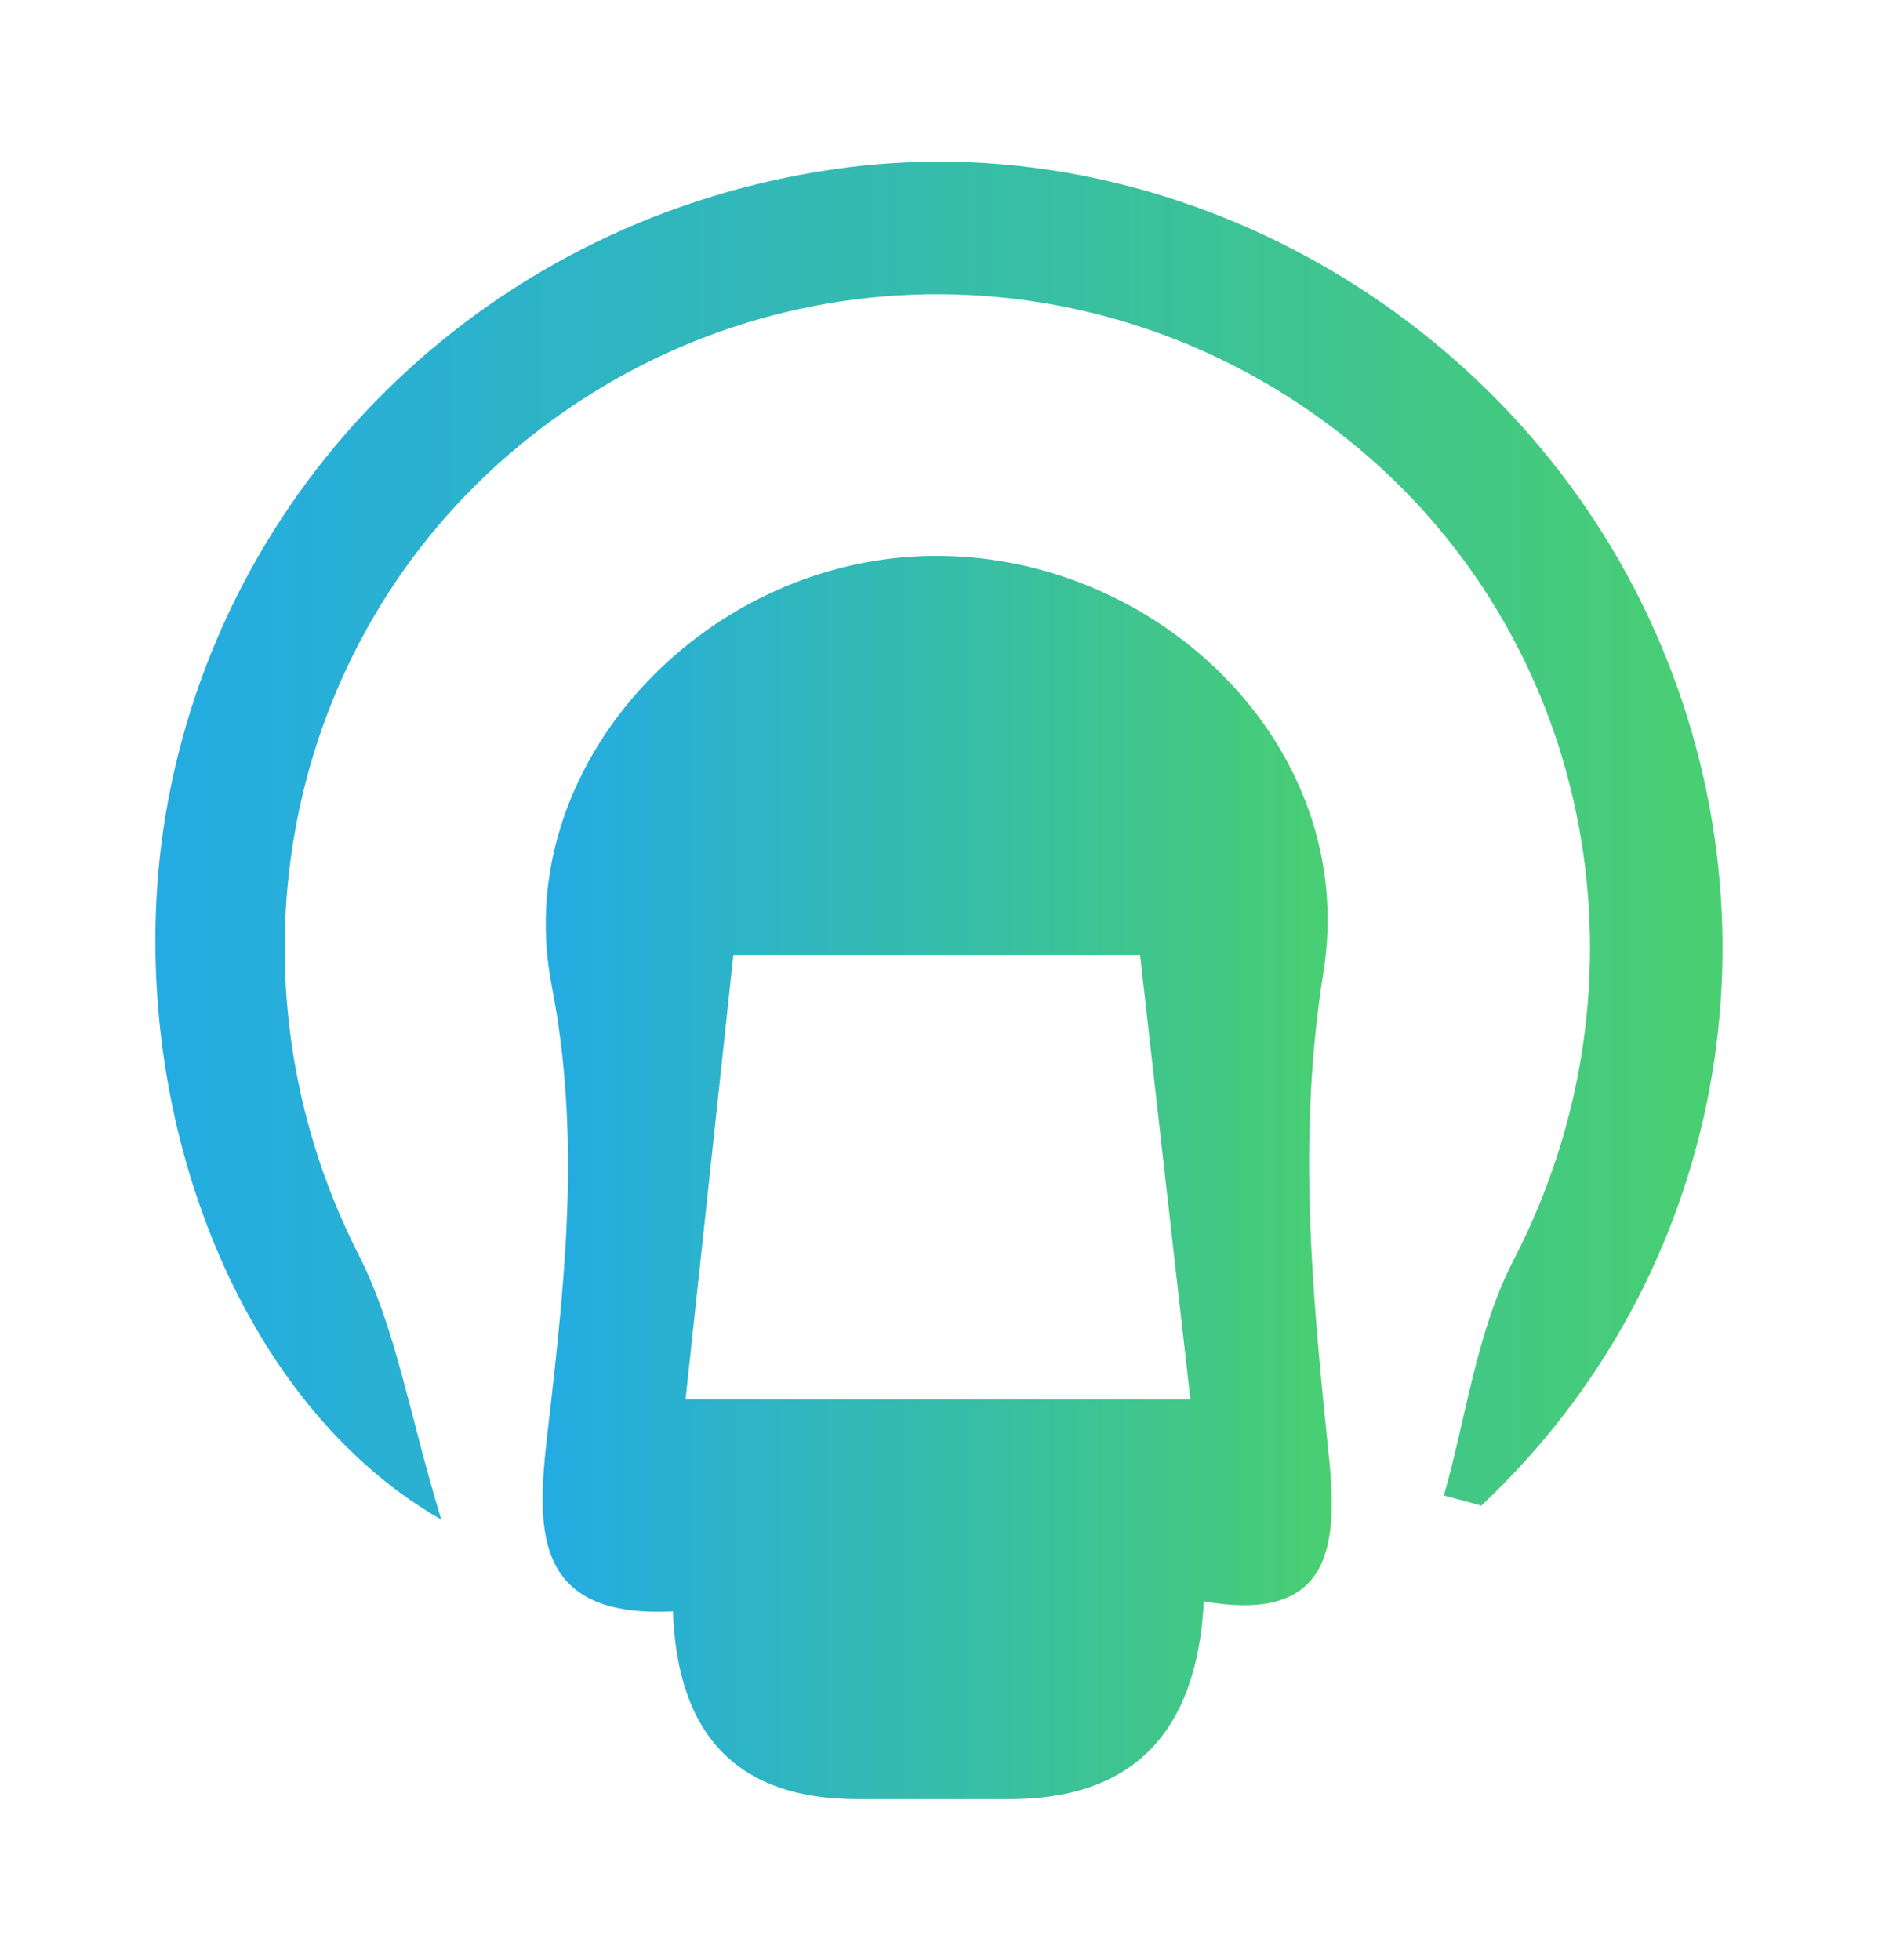
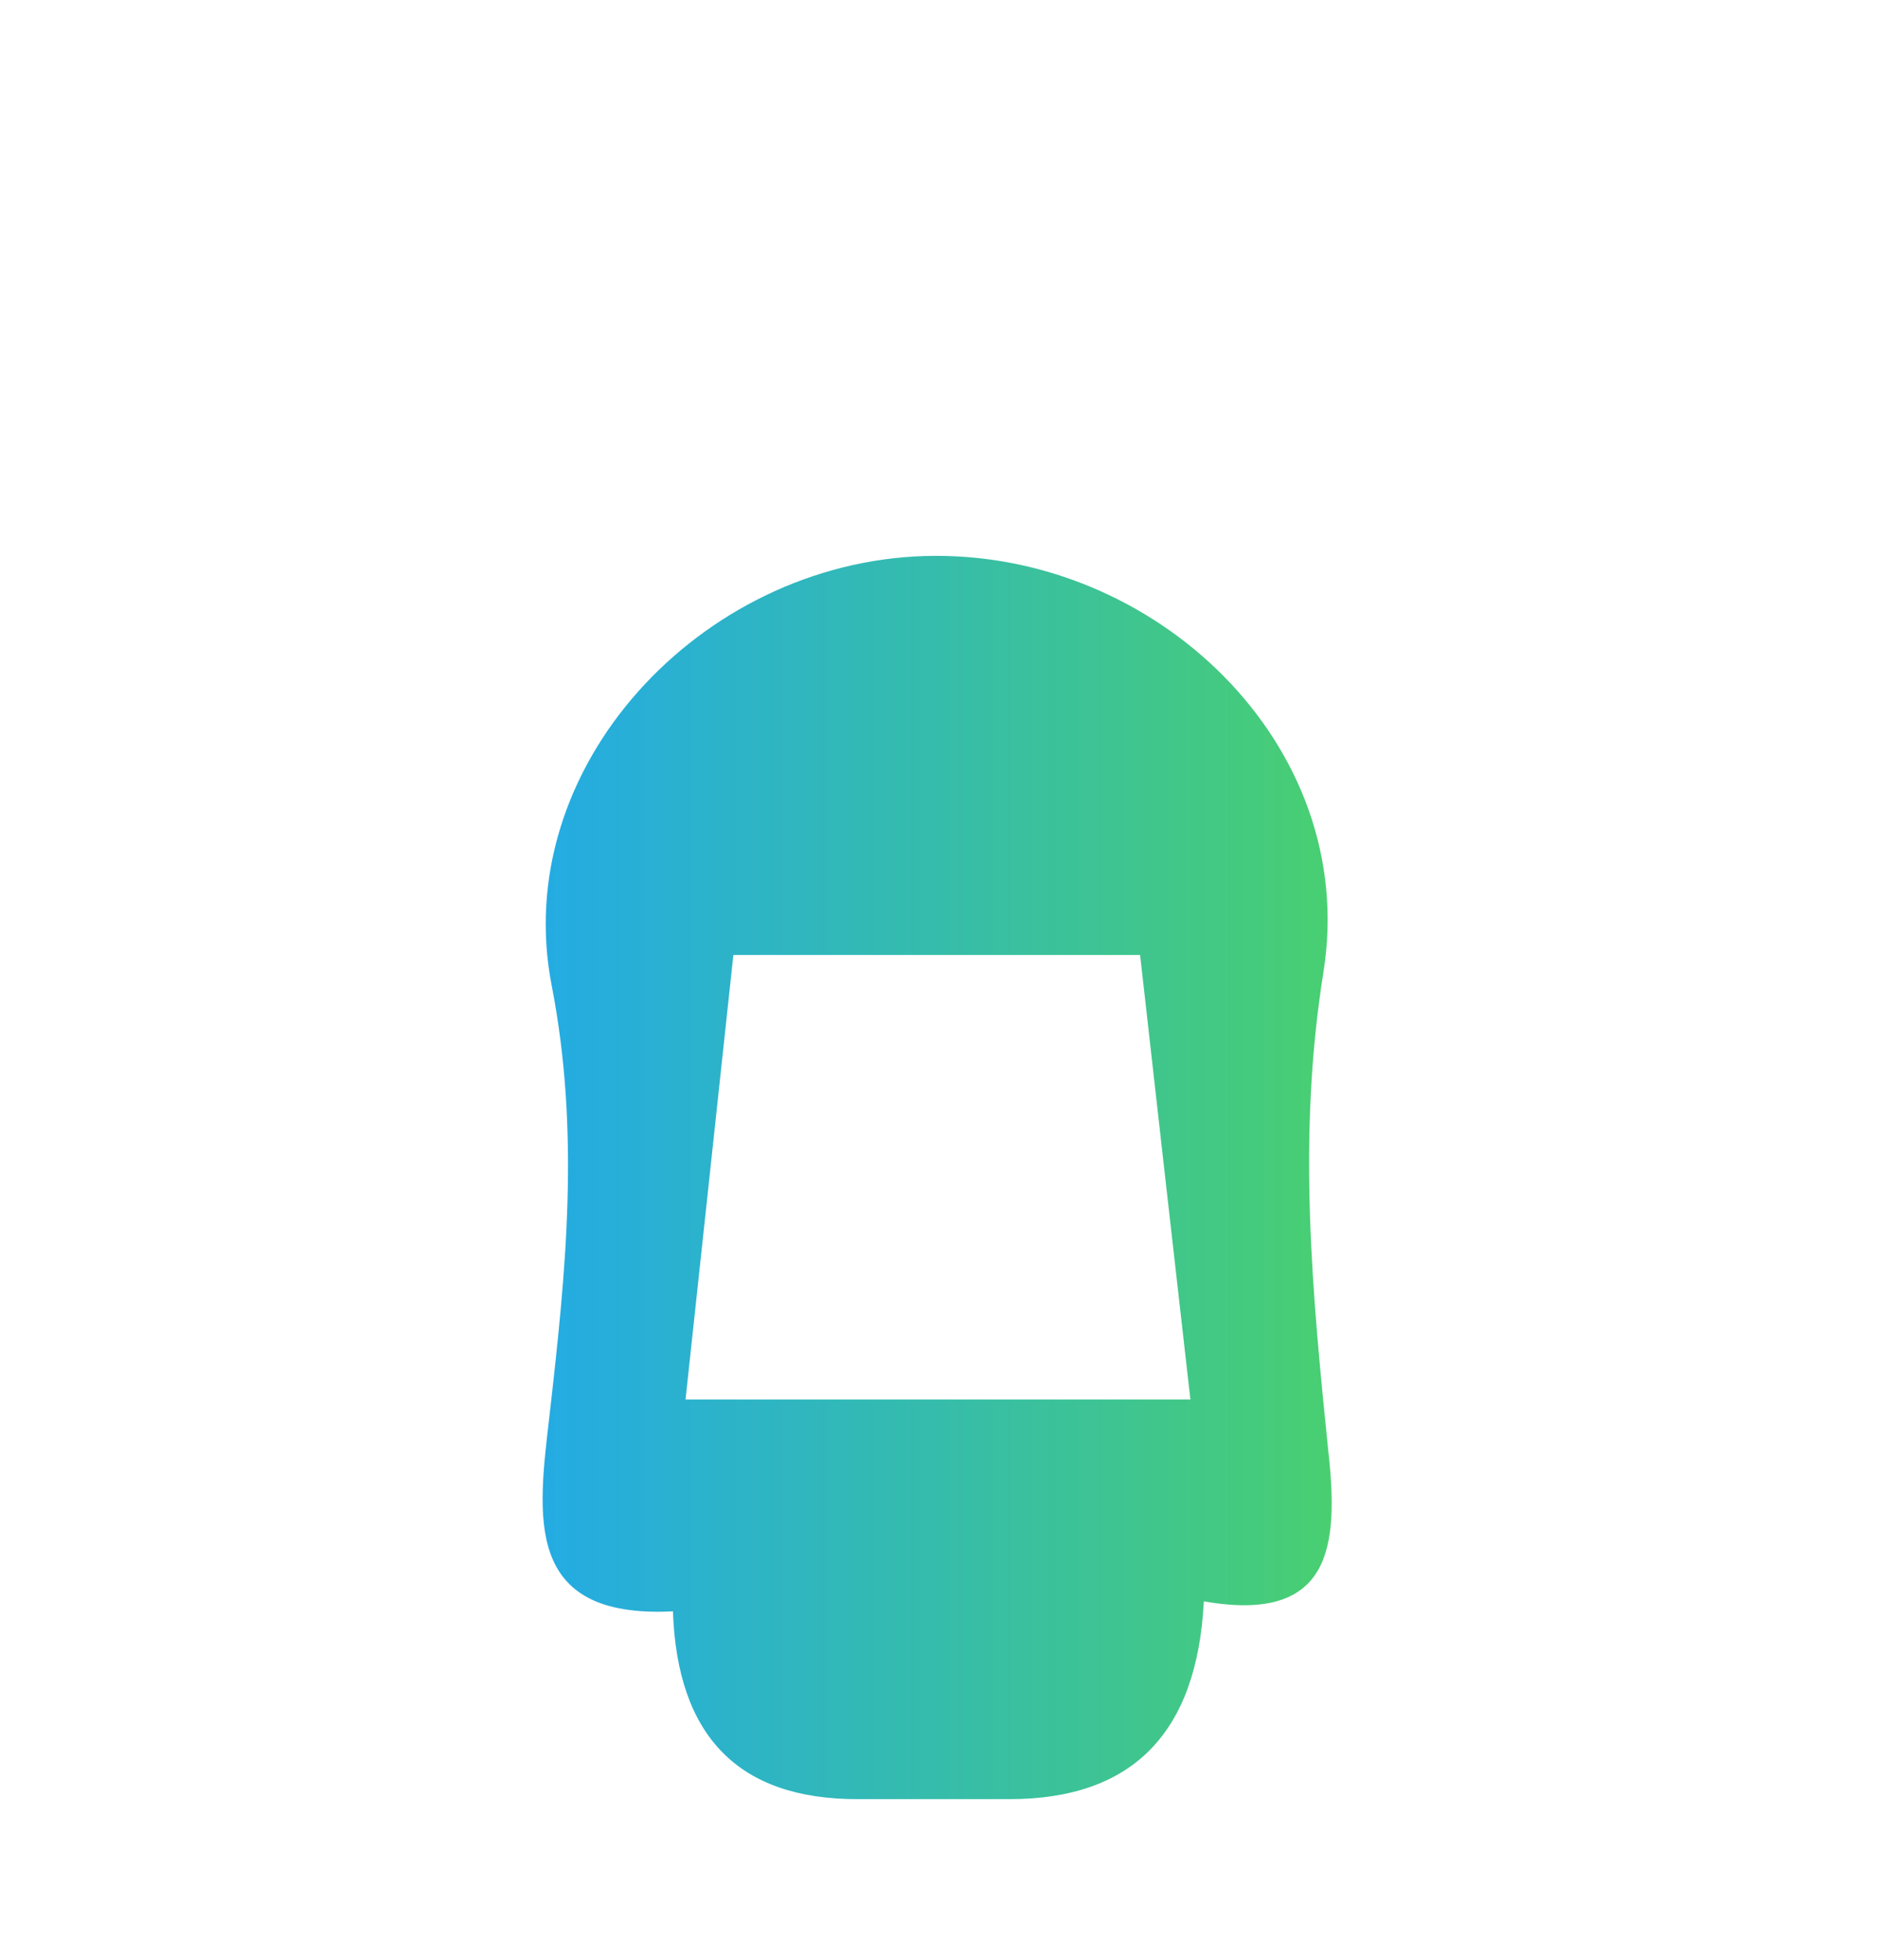
<svg xmlns="http://www.w3.org/2000/svg" xmlns:xlink="http://www.w3.org/1999/xlink" id="Calque_1" data-name="Calque 1" viewBox="0 0 137 143">
  <defs>
    <linearGradient id="Dégradé_sans_nom_12" data-name="Dégradé sans nom 12" x1="39.57" y1="85.89" x2="97.14" y2="85.89" gradientUnits="userSpaceOnUse">
      <stop offset="0" stop-color="#24abe3" />
      <stop offset=".78" stop-color="#40c68b" />
      <stop offset="1" stop-color="#49cf71" />
    </linearGradient>
    <linearGradient id="Dégradé_sans_nom_12-2" data-name="Dégradé sans nom 12" x1="11.34" y1="61.31" x2="125.66" y2="61.31" xlink:href="#Dégradé_sans_nom_12" />
  </defs>
  <path d="M96.93,106.15c-1.2-11.74-2.32-23.19-.38-35.27,2.63-16.51-12.31-30.82-29.09-30.32-16.37.49-30.33,15.44-27.21,31.35,2.08,10.75,1.03,20.88-.16,31.31-.84,7.27-2,14.88,9,14.32q.48,13.7,13.44,13.7h11.11q13.44,0,14.18-14.43c9.42,1.66,9.77-4.2,9.12-10.64ZM50.01,102.09c1.19-11.06,2.32-21.52,3.49-32.43h29.67c1.19,10.55,2.39,21.21,3.67,32.43h-36.82Z" style="fill: url(#Dégradé_sans_nom_12);" />
-   <path d="M108.05,109.83c-.92-.26-1.82-.5-2.72-.74,1.64-5.74,2.38-11.95,5.08-17.16,10.41-20.08,6.03-44.64-11.21-59.15-17.84-14.99-43.4-15.11-61.36-.24-17.34,14.37-21.93,38.9-11.65,59.05,2.7,5.32,3.65,11.53,6,19.26-16.05-9.2-23.97-32.99-19.72-53.5,4.95-23.94,24.71-42,49.37-45.14,23.82-3.02,47.95,10.52,58.4,32.77,10.42,22.22,5.52,48.24-12.19,64.86Z" style="fill: url(#Dégradé_sans_nom_12-2);" />
</svg>